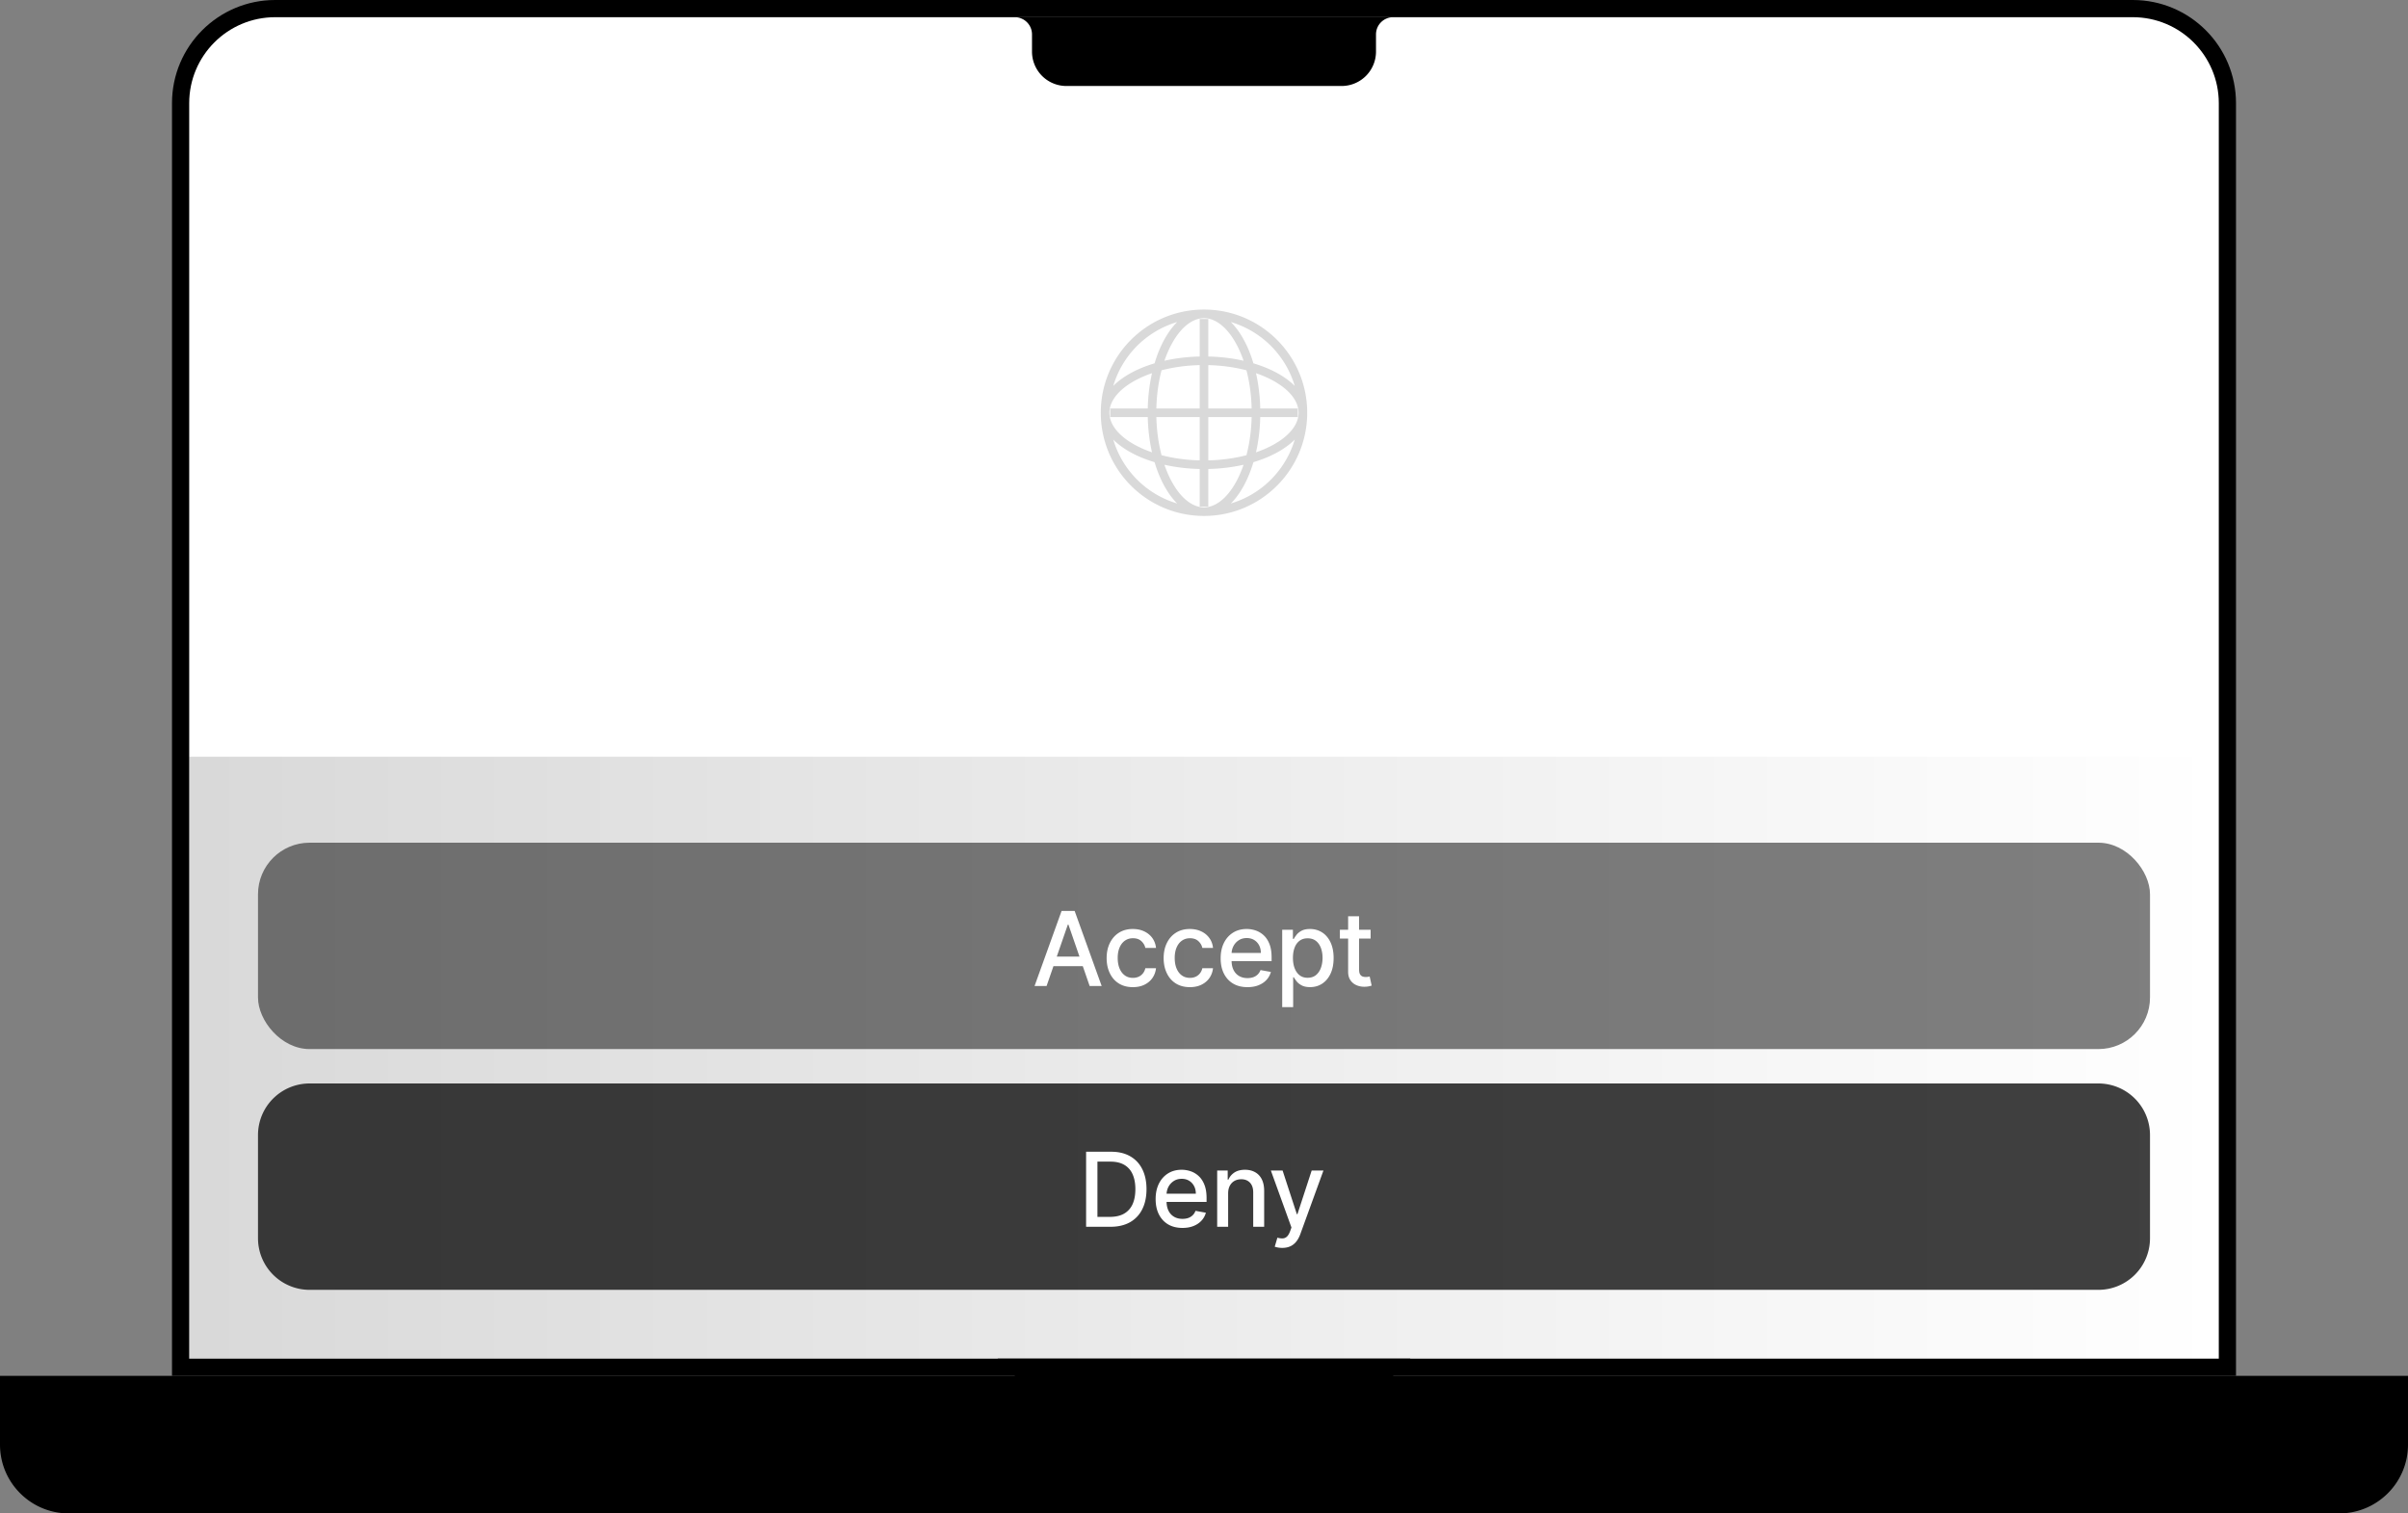
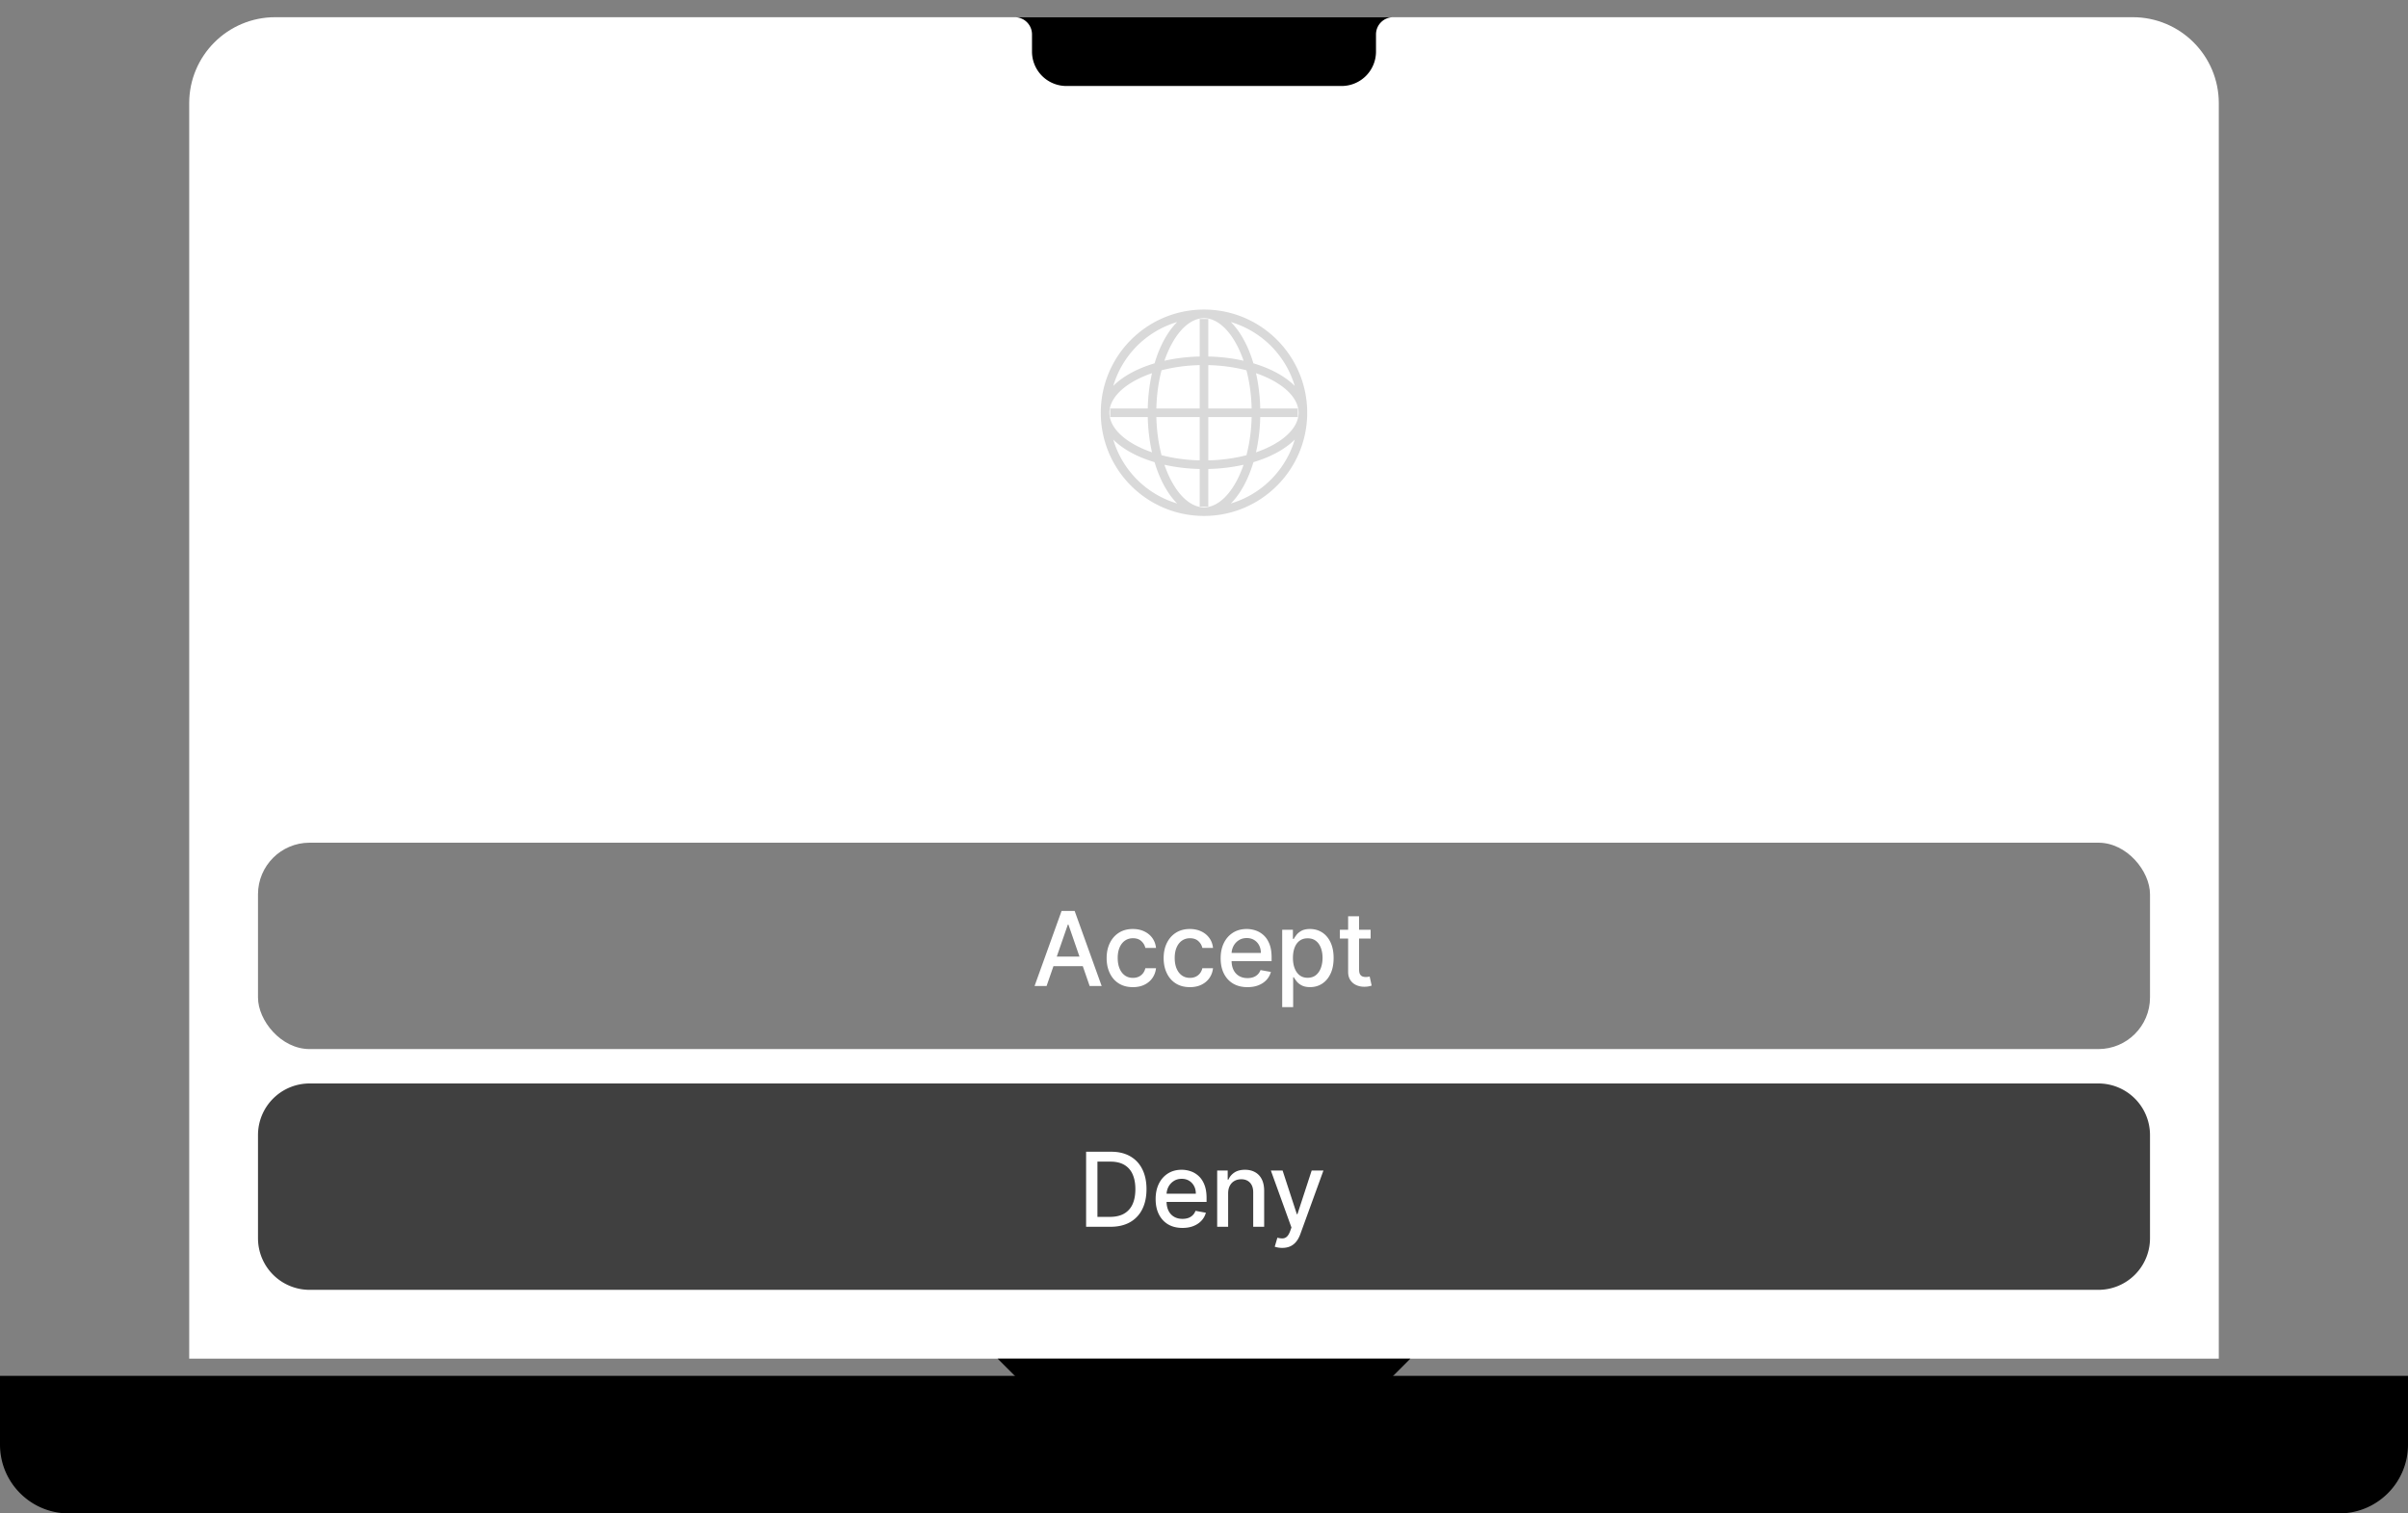
<svg xmlns="http://www.w3.org/2000/svg" width="420" height="264" fill="none">
  <rect width="100%" height="100%" fill="#808080" stroke="none" />
-   <path d="M30 18c0-9.941 8.059-18 18-18h324c9.941 0 18 8.059 18 18v222H30V18z" fill="color(display-p3 0.75 0.75 0.75)" />
  <path d="M33 18c0-8.284 6.716-15 15-15h324c8.284 0 15 6.716 15 15v219H33V18z" fill="#fff" />
-   <path transform="translate(33 132)" fill="url(#A)" fill-opacity=".15" d="M0 0h354v105H0z" />
  <rect x="45" y="147" width="330" height="36" rx="9" fill="#000" fill-opacity=".5" />
  <path d="M182.544 172h-2.097l4.711-13.091h2.282L192.151 172h-2.096l-3.701-10.713h-.103L182.544 172zm.352-5.126h6.801v1.662h-6.801v-1.662zm14.7 5.324c-.951 0-1.769-.215-2.455-.645s-1.206-1.034-1.572-1.797-.55-1.636-.55-2.62c0-.998.188-1.877.563-2.64s.903-1.366 1.585-1.796 1.485-.646 2.41-.646c.745 0 1.41.138 1.994.415s1.055.657 1.413 1.151.577 1.072.645 1.732h-1.86c-.102-.46-.337-.856-.703-1.189s-.848-.498-1.457-.498c-.533 0-1 .14-1.4.422s-.706.673-.927 1.189c-.222.511-.333 1.116-.333 1.815 0 .716.109 1.334.326 1.854s.525.922.921 1.208.871.428 1.413.428c.362 0 .69-.066.984-.198a2.01 2.01 0 0 0 .748-.582c.204-.251.347-.554.428-.908h1.86c-.068.635-.275 1.202-.62 1.701s-.807.89-1.387 1.176-1.251.428-2.026.428zm9.943 0c-.951 0-1.769-.215-2.455-.645s-1.206-1.034-1.572-1.797-.55-1.636-.55-2.62c0-.998.187-1.877.562-2.64s.904-1.366 1.586-1.796 1.485-.646 2.409-.646c.746 0 1.411.138 1.995.415a3.58 3.58 0 0 1 1.412 1.151c.363.494.578 1.072.646 1.732h-1.86c-.102-.46-.337-.856-.703-1.189s-.848-.498-1.458-.498c-.532 0-.999.14-1.399.422s-.706.673-.927 1.189c-.222.511-.333 1.116-.333 1.815 0 .716.109 1.334.326 1.854s.524.922.921 1.208.871.428 1.412.428c.363 0 .691-.066.985-.198a2.02 2.02 0 0 0 .748-.582c.204-.251.347-.554.428-.908h1.86c-.068.635-.275 1.202-.62 1.701s-.808.89-1.387 1.176-1.251.428-2.026.428zm10.038 0c-.967 0-1.8-.207-2.499-.62s-1.231-1.003-1.611-1.758-.562-1.647-.562-2.665c0-1.006.187-1.892.562-2.659s.908-1.366 1.586-1.796 1.478-.646 2.39-.646a4.82 4.82 0 0 1 1.611.275c.52.183.986.471 1.4.863s.739.901.978 1.527.358 1.379.358 2.27v.677h-7.805v-1.432h5.932c0-.502-.102-.948-.307-1.336s-.492-.701-.863-.926-.797-.339-1.291-.339c-.537 0-1.006.132-1.406.396a2.66 2.66 0 0 0-.921 1.023 2.95 2.95 0 0 0-.319 1.361v1.119c0 .656.115 1.214.345 1.675s.56.811.978 1.054.905.358 1.464.358c.362 0 .692-.051.99-.153s.556-.264.774-.473a2.06 2.06 0 0 0 .498-.774l1.809.326a3.27 3.27 0 0 1-.779 1.4c-.371.397-.838.706-1.4.927s-1.196.326-1.912.326zm6.063 3.484v-13.5h1.867v1.591h.16c.11-.204.27-.441.479-.709s.499-.503.869-.703.861-.307 1.471-.307c.792 0 1.5.2 2.122.601s1.11.978 1.463 1.732.537 1.662.537 2.723-.176 1.971-.53 2.729-.84 1.336-1.458 1.746c-.617.404-1.323.607-2.115.607-.597 0-1.085-.1-1.464-.301s-.669-.434-.882-.703-.377-.507-.492-.716h-.115v5.21h-1.912zm1.873-8.591c0 .69.1 1.295.301 1.815s.49.927.869 1.221.844.435 1.393.435c.571 0 1.049-.151 1.432-.454s.674-.722.87-1.246.3-1.115.3-1.771c0-.648-.098-1.229-.294-1.745s-.482-.923-.869-1.221-.863-.447-1.439-.447c-.554 0-1.022.142-1.406.428-.379.285-.667.684-.863 1.195s-.294 1.108-.294 1.79zm13.55-4.909v1.534H233.7v-1.534h5.363zm-3.925-2.352h1.911v9.287c0 .371.056.65.167.838.11.183.253.308.428.377s.373.096.581.096a2.26 2.26 0 0 0 .403-.032l.269-.052.345 1.579c-.111.043-.269.086-.473.128-.205.047-.46.073-.767.077a3.37 3.37 0 0 1-1.407-.269c-.434-.187-.786-.477-1.054-.869s-.403-.884-.403-1.477v-9.683z" fill="#fff" />
  <path d="M45 198a9 9 0 0 1 9-9h312a9 9 0 0 1 9 9v18a9 9 0 0 1-9 9H54a9 9 0 0 1-9-9v-18z" fill="#000" fill-opacity=".75" />
  <path d="M193.676 214h-4.238v-13.091h4.372c1.283 0 2.385.262 3.305.786s1.626 1.268 2.116 2.244.741 2.137.741 3.496-.249 2.536-.748 3.516a5.25 5.25 0 0 1-2.147 2.263c-.938.524-2.071.786-3.401.786zm-2.263-1.726h2.154c.998 0 1.826-.187 2.487-.562a3.55 3.55 0 0 0 1.483-1.643c.328-.72.492-1.598.492-2.634 0-1.027-.164-1.898-.492-2.614a3.48 3.48 0 0 0-1.451-1.63c-.644-.371-1.443-.556-2.397-.556h-2.276v9.639zm14.824 1.924c-.968 0-1.801-.207-2.5-.62-.694-.417-1.231-1.003-1.611-1.758s-.562-1.647-.562-2.665c0-1.006.187-1.892.562-2.659s.908-1.366 1.586-1.796 1.478-.646 2.39-.646a4.82 4.82 0 0 1 1.611.275c.52.183.987.471 1.4.863s.739.901.978 1.527.358 1.379.358 2.27v.677h-7.805v-1.432h5.932c0-.502-.102-.948-.307-1.336s-.492-.701-.863-.926-.797-.339-1.291-.339c-.537 0-1.006.132-1.406.396a2.67 2.67 0 0 0-.921 1.023 2.95 2.95 0 0 0-.319 1.361v1.119c0 .656.115 1.214.345 1.675s.56.811.978 1.054.906.358 1.464.358c.362 0 .692-.051.991-.153a2.14 2.14 0 0 0 .773-.473c.217-.209.383-.467.499-.774l1.808.326a3.26 3.26 0 0 1-.779 1.4c-.371.397-.838.706-1.4.927s-1.196.326-1.911.326zm7.974-6.028V214h-1.912v-9.818h1.835v1.598h.121c.226-.52.58-.938 1.062-1.253s1.097-.473 1.834-.473c.669 0 1.255.141 1.758.422s.893.69 1.17 1.24.415 1.229.415 2.039V214h-1.911v-6.015c0-.712-.186-1.268-.556-1.668s-.88-.607-1.528-.607c-.443 0-.837.095-1.182.287s-.612.473-.812.844c-.196.366-.294.81-.294 1.329zm9.433 9.512c-.286 0-.546-.024-.78-.07s-.409-.09-.524-.141l.46-1.566c.35.094.661.134.933.121a1.12 1.12 0 0 0 .723-.307c.213-.191.4-.505.562-.939l.237-.652-3.593-9.946h2.046l2.486 7.619h.103l2.486-7.619h2.052l-4.046 11.128c-.188.512-.426.944-.716 1.298s-.635.626-1.036.805-.865.269-1.393.269z" fill="#fff" />
  <path d="M0 240h420v12c0 6.627-5.373 12-12 12H12c-6.627 0-12-5.373-12-12v-12zM174 3h72-3a3 3 0 0 0-3 3v3a6 6 0 0 1-6 6h-48a6 6 0 0 1-6-6V6a3 3 0 0 0-3-3h-3z" fill="color(display-p3 0.75 0.75 0.75)" />
  <path d="M174 237h72l-4.243 4.243a6 6 0 0 1-4.242 1.757h-55.03a6 6 0 0 1-4.242-1.757L174 237z" fill="color(display-p3 0.851 0.851 0.851)" />
  <path fill-rule="evenodd" d="M225.827 76.681a16.54 16.54 0 0 1-11.146 11.146c1.661-1.655 3.033-4.164 3.94-7.206 3.042-.907 5.55-2.279 7.206-3.94zm-10.201 7.329c-1.666 3.054-3.721 4.49-5.626 4.49s-3.96-1.436-5.626-4.49c-.479-.879-.909-1.865-1.277-2.939 1.908.432 3.981.691 6.153.739v6.554h1.5V81.81c2.172-.049 4.245-.307 6.153-.739-.368 1.075-.798 2.06-1.277 2.939zm-4.876-3.7c2.395-.056 4.645-.379 6.654-.905.527-2.009.849-4.259.905-6.654h-7.559v7.559zm9.06-7.559h6.554v-1.5h-6.554c-.049-2.172-.307-4.245-.74-6.153 1.075.368 2.061.798 2.94 1.277 3.054 1.666 4.49 3.721 4.49 5.626s-1.436 3.96-4.49 5.626c-.879.479-1.865.909-2.94 1.277.433-1.907.691-3.98.74-6.153zm-1.501-1.5h-7.559v-7.559c2.395.056 4.645.379 6.654.905.527 2.009.849 4.259.905 6.654zm-7.559-9.06v-6.554h-1.5v6.554c-2.172.049-4.245.307-6.153.739.368-1.075.798-2.06 1.277-2.939 1.666-3.054 3.721-4.49 5.626-4.49s3.96 1.436 5.626 4.49c.479.879.909 1.864 1.277 2.939-1.908-.432-3.981-.691-6.153-.739zm-1.5 1.5v7.559h-7.559c.056-2.395.378-4.645.905-6.654 2.009-.526 4.259-.849 6.654-.905zm-9.06 7.559h-6.553v1.5h6.553c.049 2.172.307 4.245.74 6.153-1.075-.368-2.061-.798-2.94-1.277-3.053-1.665-4.489-3.72-4.49-5.624V72c0-1.905 1.436-3.96 4.49-5.626.879-.479 1.865-.909 2.94-1.277-.433 1.907-.691 3.98-.74 6.153zm1.501 1.5h7.559v7.559c-2.395-.056-4.645-.379-6.654-.905-.527-2.009-.849-4.259-.905-6.654zm3.628 15.077c-1.661-1.655-3.033-4.164-3.94-7.206-3.042-.907-5.55-2.279-7.206-3.94a16.54 16.54 0 0 0 11.146 11.146zm-3.94-24.448c.907-3.041 2.279-5.55 3.94-7.206a16.54 16.54 0 0 0-11.146 11.146c1.656-1.661 4.164-3.033 7.206-3.94zM192 72c0-9.941 8.059-18 18-18s18 8.059 18 18-8.059 18-18 18-18-8.059-18-18zm33.827-4.681a16.54 16.54 0 0 0-11.146-11.146c1.661 1.655 3.033 4.164 3.94 7.206 3.042.907 5.55 2.279 7.206 3.94z" fill="#000" fill-opacity=".15" />
  <defs>
    <linearGradient id="A" x1="0" y1="52.5" x2="354" y2="52.5" gradientUnits="userSpaceOnUse">
      <stop />
      <stop offset="1" stop-opacity="0" stop-color="none" />
    </linearGradient>
  </defs>
</svg>